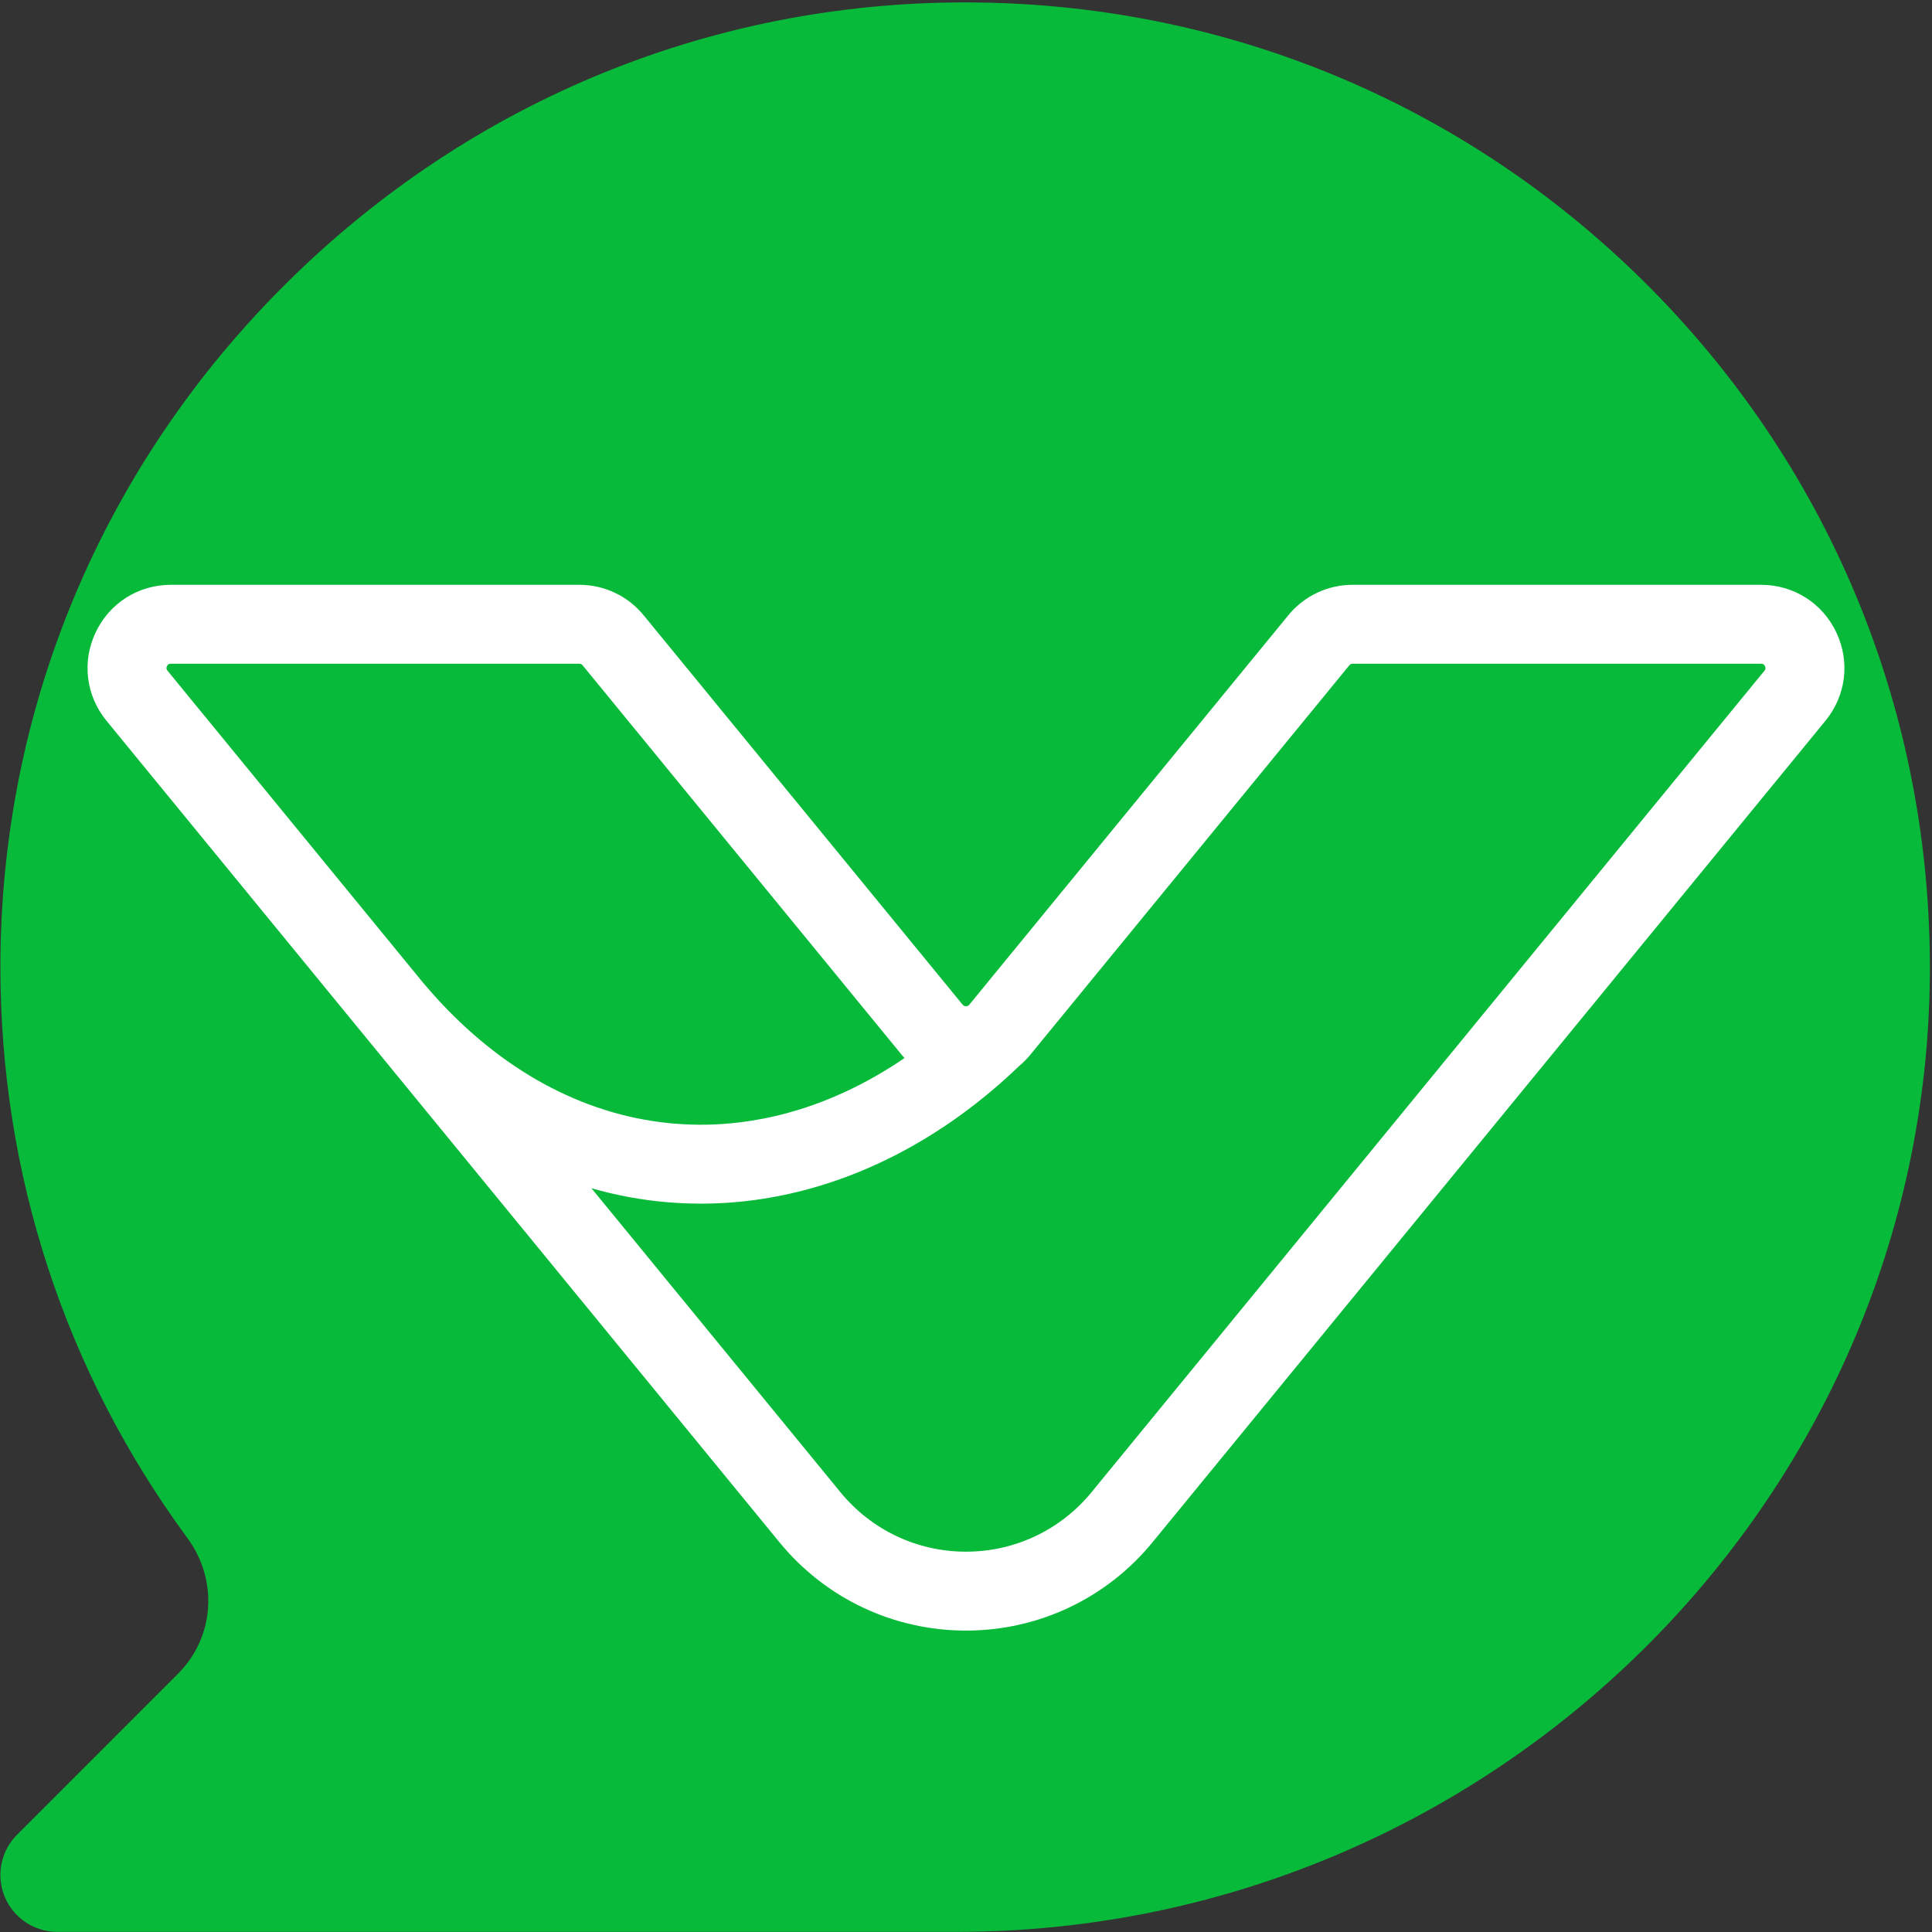
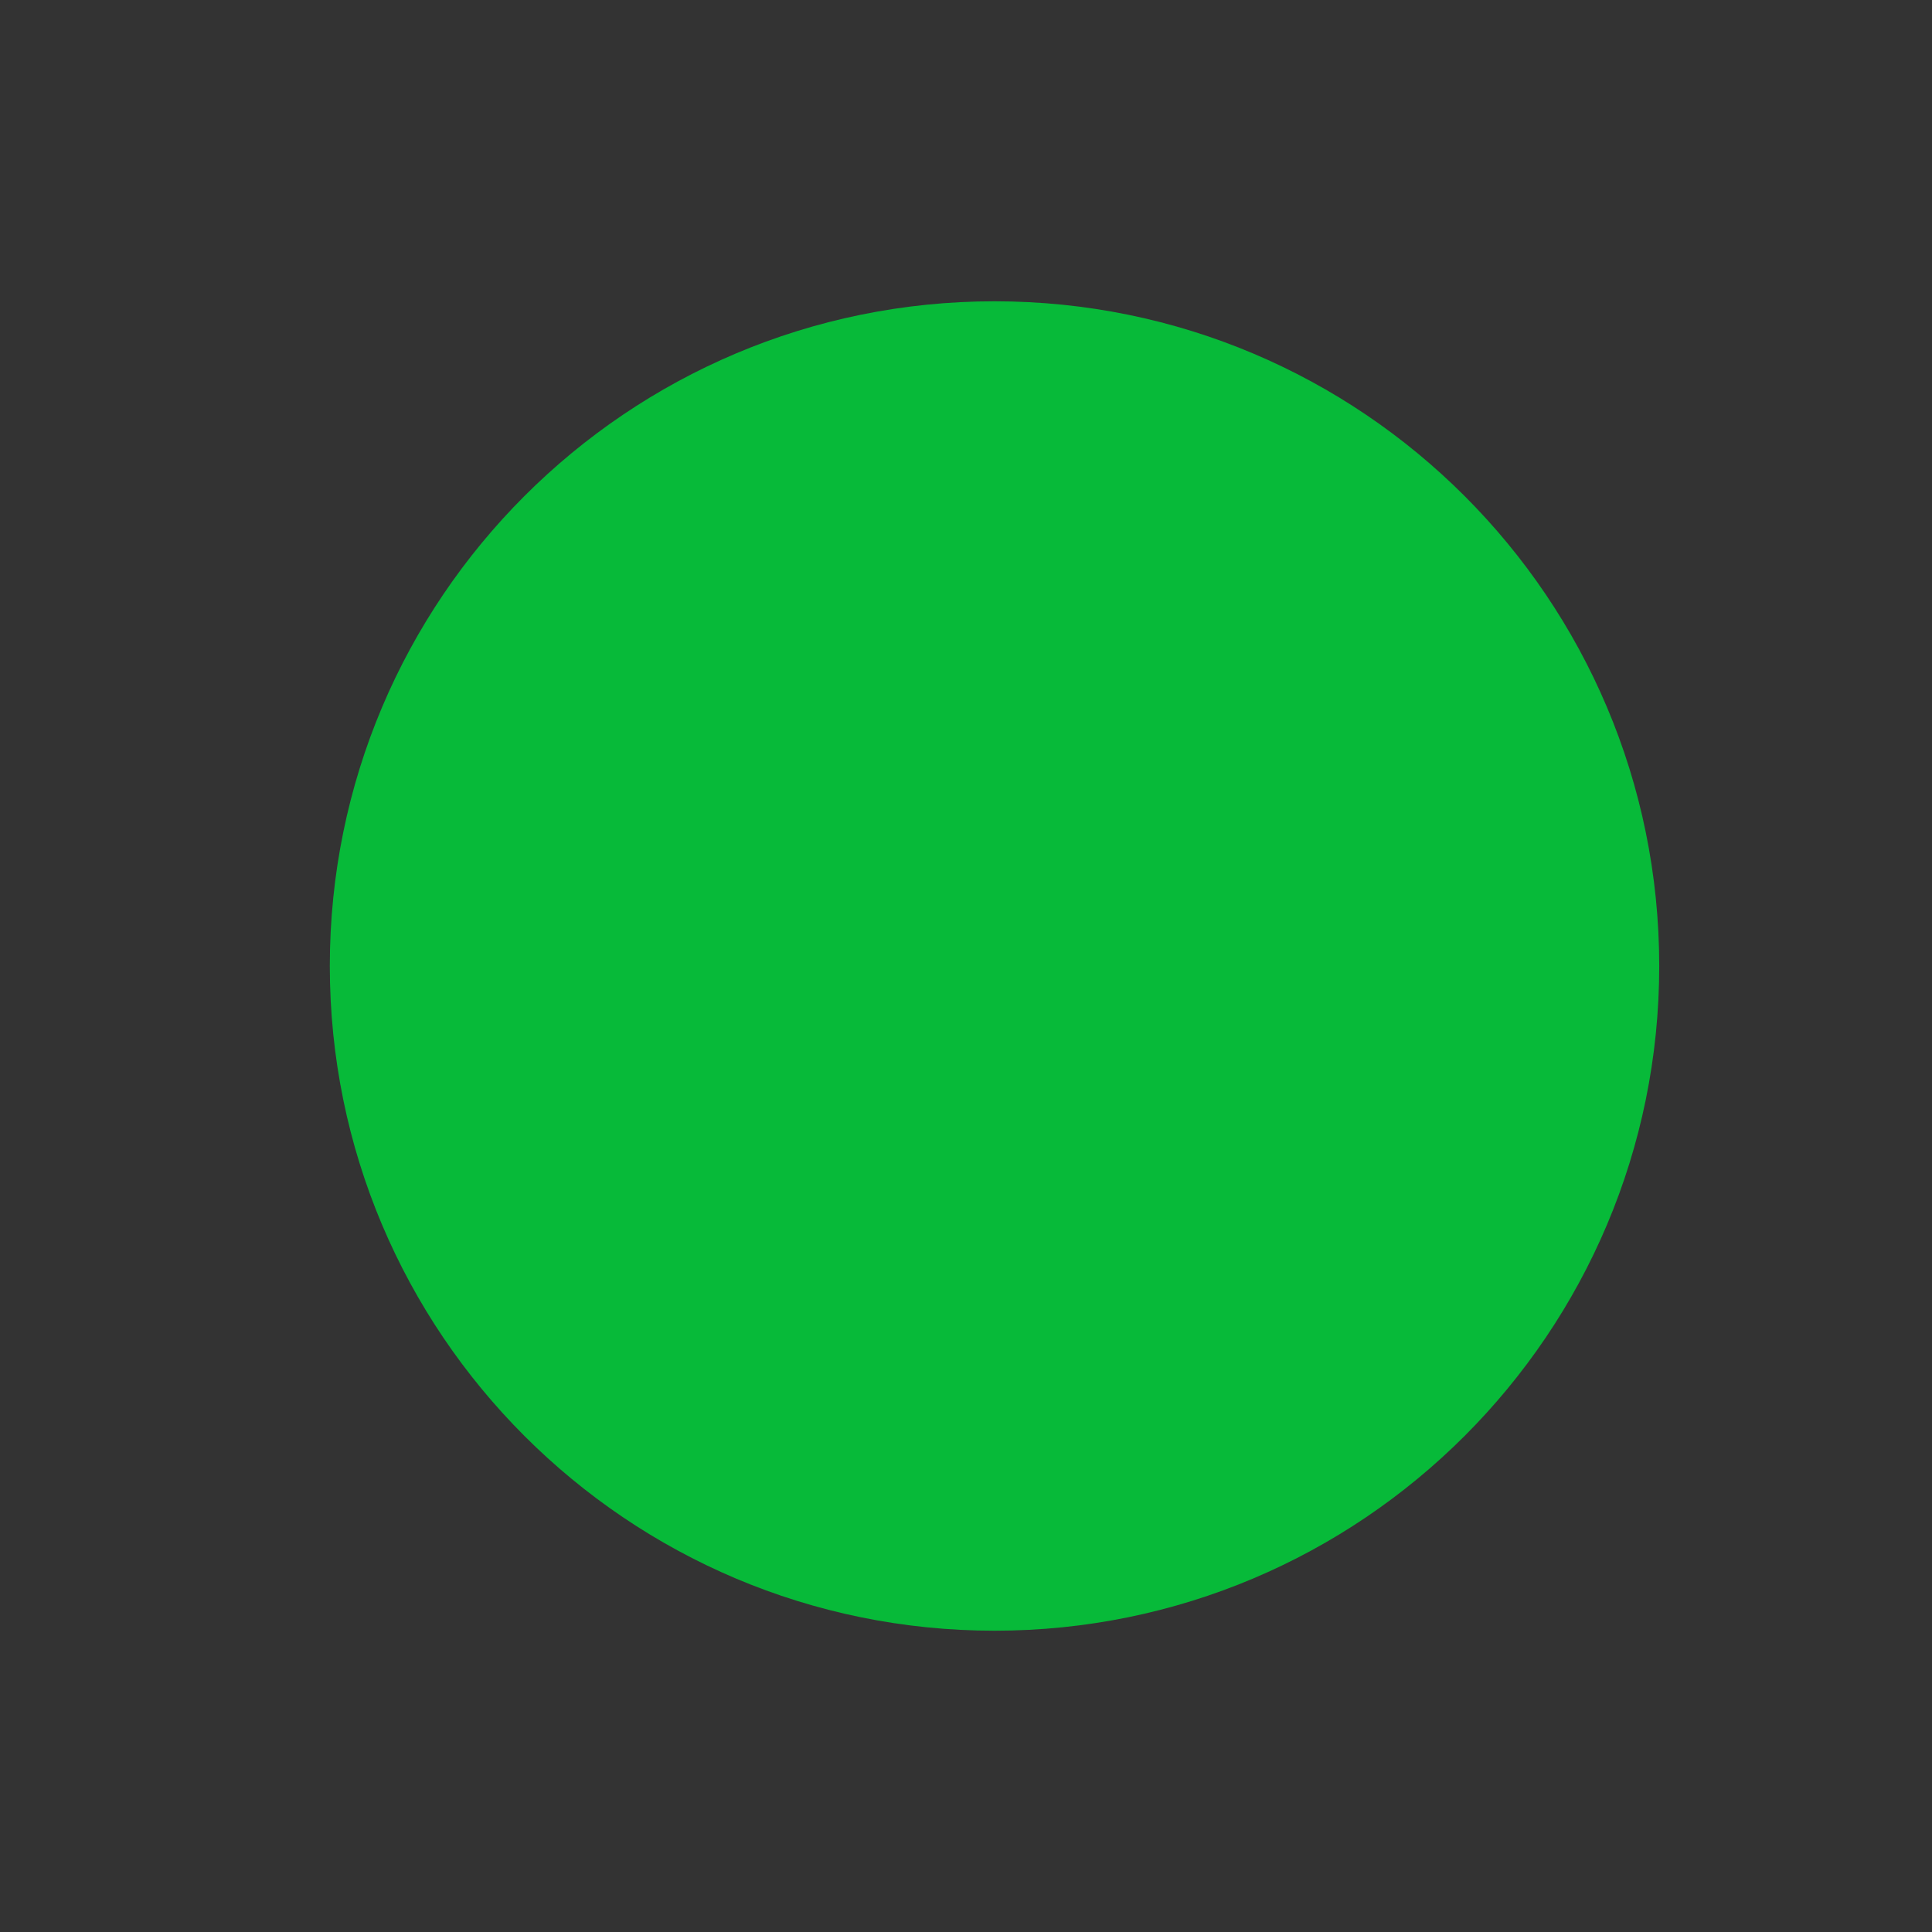
<svg xmlns="http://www.w3.org/2000/svg" width="500" zoomAndPan="magnify" viewBox="0 0 375 375" height="500" preserveAspectRatio="xMidYMid meet" version="1.0">
  <rect x="0" y="0" width="375" height="375" fill="#333333" stroke="none" />
  <defs>
    <clipPath id="ba1cf852a2">
      <path d="M 64.016 58.48 L 322.055 58.48 L 322.055 316.52 L 64.016 316.52 Z M 64.016 58.48 " clip-rule="nonzero" />
    </clipPath>
    <clipPath id="929cb2c9b2">
      <path d="M 193.035 58.48 C 121.781 58.48 64.016 116.246 64.016 187.5 C 64.016 258.754 121.781 316.52 193.035 316.52 C 264.293 316.52 322.055 258.754 322.055 187.5 C 322.055 116.246 264.293 58.48 193.035 58.48 Z M 193.035 58.48 " clip-rule="nonzero" />
    </clipPath>
    <clipPath id="7b197018b4">
-       <path d="M 0 0 L 374.996 0 L 374.996 374.996 L 0 374.996 Z M 0 0 " clip-rule="nonzero" />
-     </clipPath>
+       </clipPath>
    <clipPath id="90f855e41f">
      <path d="M 16 113.488 L 358.383 113.488 L 358.383 316.965 L 16 316.965 Z M 16 113.488 " clip-rule="nonzero" />
    </clipPath>
  </defs>
  <g clip-path="url(#ba1cf852a2)">
    <g clip-path="url(#929cb2c9b2)">
      <path fill="#07ba39" d="M 64.016 58.48 L 322.055 58.48 L 322.055 316.52 L 64.016 316.52 Z M 64.016 58.48 " fill-opacity="1" fill-rule="nonzero" />
    </g>
  </g>
  <g clip-path="url(#7b197018b4)">
-     <path fill="#07ba39" d="M 320.879 56.449 C 355.871 92.047 374.918 139.145 374.586 189.086 C 373.859 291.582 289.098 374.973 185.652 374.973 L 11.121 374.973 C 6.648 374.973 2.629 372.289 0.918 368.16 C 0.352 366.789 0.078 365.355 0.078 363.941 C 0.078 361.059 1.191 358.234 3.312 356.125 L 34.551 324.875 C 41.629 317.809 42.402 306.73 36.383 298.551 C 12.633 266.25 0.078 227.922 0.078 187.719 L 0.078 187.609 C 0.098 137.434 19.91 90.238 55.84 54.727 C 91.785 19.191 139.223 -0.078 189.43 0.477 C 239.242 1.016 285.918 20.902 320.879 56.449 Z M 212.277 99.457 L 148.309 139.641 C 137.918 146.168 134.781 159.883 141.309 170.273 C 141.762 170.977 142.234 171.652 142.742 172.305 L 144.531 174.535 L 177.539 215.875 L 142.535 251.809 C 136.492 258.012 136.625 267.93 142.82 273.969 C 148.066 279.07 155.973 279.754 161.934 276.113 L 226.156 236.844 C 236.602 230.453 239.883 216.816 233.5 206.367 C 233.035 205.605 232.539 204.891 231.996 204.203 L 230.086 201.82 L 197.039 160.41 L 232.207 124.016 C 238.312 117.688 238.137 107.605 231.82 101.5 C 226.445 96.301 218.34 95.66 212.277 99.457 Z M 212.277 99.457 " fill-opacity="1" fill-rule="nonzero" />
-   </g>
+     </g>
  <g clip-path="url(#90f855e41f)">
-     <path fill="#ffffff" d="M 187.496 301.18 C 196.977 301.18 205.859 296.973 211.863 289.641 L 342.477 130.188 C 342.719 129.891 342.746 129.652 342.586 129.305 C 342.418 128.961 342.219 128.828 341.832 128.828 L 262.547 128.828 C 262.289 128.828 262.07 128.938 261.902 129.137 L 199.988 204.719 C 199.332 205.52 198.602 206.258 197.812 206.914 C 197.777 206.949 197.742 206.984 197.703 207.016 L 197.473 207.238 C 197.352 207.352 197.234 207.465 197.113 207.578 C 197.012 207.672 196.914 207.766 196.816 207.859 L 196.586 208.07 C 196.457 208.191 196.332 208.312 196.207 208.43 C 196.109 208.52 196.012 208.605 195.914 208.695 L 195.684 208.906 C 195.551 209.027 195.422 209.145 195.293 209.262 C 195.199 209.34 195.109 209.422 195.02 209.504 L 194.773 209.727 C 194.641 209.844 194.508 209.961 194.375 210.078 C 194.285 210.16 194.195 210.234 194.105 210.316 L 193.867 210.527 C 193.727 210.645 193.586 210.766 193.449 210.887 C 193.363 210.961 193.273 211.035 193.188 211.113 L 192.961 211.305 C 192.812 211.434 192.668 211.555 192.516 211.68 L 192.051 212.07 C 191.891 212.203 191.734 212.332 191.578 212.465 C 191.504 212.527 191.422 212.594 191.34 212.66 L 191.137 212.824 C 190.969 212.961 190.805 213.094 190.641 213.227 L 190.176 213.598 C 190.012 213.727 189.848 213.855 189.691 213.984 L 189.258 214.32 C 189.086 214.453 188.91 214.59 188.738 214.723 L 188.328 215.035 C 188.145 215.176 187.961 215.312 187.777 215.453 L 187.371 215.754 C 187.184 215.891 187 216.027 186.812 216.164 L 186.438 216.438 C 186.238 216.582 186.039 216.723 185.844 216.867 L 185.469 217.129 C 185.27 217.27 185.07 217.414 184.867 217.555 L 184.562 217.762 C 184.344 217.914 184.117 218.07 183.891 218.223 L 183.582 218.434 C 183.355 218.586 183.129 218.738 182.902 218.887 L 182.613 219.074 C 182.379 219.227 182.148 219.383 181.914 219.531 L 181.625 219.715 C 181.387 219.867 181.152 220.016 180.918 220.164 L 180.664 220.32 C 180.41 220.477 180.164 220.633 179.918 220.785 L 179.668 220.934 C 179.414 221.086 179.164 221.238 178.914 221.387 L 178.668 221.531 C 178.414 221.68 178.16 221.832 177.906 221.977 L 177.66 222.117 C 177.406 222.262 177.148 222.41 176.891 222.555 L 176.66 222.684 C 176.398 222.828 176.137 222.977 175.875 223.117 L 175.66 223.234 C 175.387 223.383 175.121 223.523 174.852 223.664 L 174.652 223.773 C 174.371 223.918 174.102 224.062 173.828 224.203 L 173.629 224.301 C 173.348 224.445 173.07 224.586 172.797 224.723 L 172.609 224.812 C 172.324 224.953 172.043 225.094 171.766 225.227 L 171.555 225.328 C 171.281 225.457 171.004 225.59 170.723 225.719 L 170.531 225.809 C 170.25 225.938 169.969 226.07 169.684 226.195 L 169.508 226.277 C 169.211 226.406 168.926 226.535 168.641 226.66 L 168.457 226.738 C 168.172 226.863 167.879 226.984 167.59 227.109 L 167.418 227.18 C 167.129 227.301 166.832 227.422 166.539 227.543 L 166.375 227.609 C 166.074 227.73 165.781 227.848 165.48 227.965 L 165.328 228.023 C 165.023 228.141 164.723 228.258 164.422 228.367 L 164.273 228.426 C 163.969 228.535 163.664 228.652 163.363 228.758 L 163.203 228.816 C 162.902 228.926 162.598 229.031 162.297 229.137 L 162.137 229.188 C 161.832 229.297 161.531 229.395 161.227 229.496 L 161.082 229.547 C 160.773 229.645 160.465 229.746 160.156 229.844 L 160.027 229.883 C 159.711 229.984 159.398 230.082 159.082 230.176 L 158.953 230.211 C 158.641 230.309 158.324 230.402 158.004 230.492 L 157.871 230.531 C 157.562 230.621 157.242 230.707 156.926 230.793 L 156.785 230.832 C 156.477 230.914 156.16 231 155.848 231.082 L 155.703 231.117 C 155.391 231.199 155.074 231.277 154.758 231.355 L 154.656 231.375 C 154.32 231.461 153.996 231.535 153.676 231.609 L 153.535 231.645 C 153.223 231.711 152.906 231.781 152.59 231.852 L 152.477 231.875 C 152.141 231.945 151.82 232.016 151.496 232.078 L 151.398 232.098 C 151.055 232.168 150.727 232.23 150.402 232.289 L 150.301 232.305 C 149.969 232.367 149.637 232.43 149.309 232.484 L 149.207 232.504 C 148.875 232.559 148.543 232.613 148.211 232.668 L 148.105 232.684 C 147.781 232.734 147.449 232.785 147.117 232.828 L 147.012 232.848 C 146.684 232.891 146.348 232.938 146.016 232.984 L 145.918 232.992 C 145.582 233.035 145.25 233.078 144.914 233.117 L 144.863 233.121 C 144.508 233.16 144.16 233.199 143.812 233.234 L 143.75 233.238 C 143.398 233.277 143.055 233.309 142.715 233.34 L 142.594 233.348 C 142.254 233.375 141.93 233.402 141.605 233.426 L 141.52 233.434 C 141.176 233.453 140.84 233.477 140.504 233.496 L 140.406 233.5 C 140.07 233.52 139.734 233.539 139.398 233.551 L 139.293 233.555 C 138.953 233.57 138.621 233.582 138.293 233.59 L 138.164 233.594 C 137.832 233.605 137.508 233.609 137.184 233.617 L 137.016 233.617 C 136.707 233.625 136.391 233.625 136.078 233.629 L 135.91 233.625 C 135.203 233.625 134.516 233.613 133.863 233.594 C 133.781 233.59 133.699 233.59 133.617 233.586 L 133.375 233.578 C 133.168 233.57 132.961 233.566 132.754 233.555 C 132.383 233.539 132.016 233.52 131.645 233.5 C 130.934 233.457 130.211 233.406 129.5 233.348 C 124.52 232.922 119.609 232.016 114.797 230.633 L 163.129 289.641 C 169.137 296.973 178.02 301.18 187.496 301.18 Z M 175.562 205.363 C 175.371 205.156 175.184 204.941 175.004 204.719 L 113.086 129.137 C 112.922 128.934 112.699 128.828 112.445 128.828 L 33.156 128.828 C 32.773 128.828 32.57 128.961 32.406 129.305 C 32.242 129.648 32.273 129.895 32.516 130.188 L 81.359 189.816 L 81.434 189.906 C 81.605 190.117 81.781 190.328 81.957 190.539 L 82.121 190.734 C 82.223 190.859 82.328 190.98 82.434 191.105 L 83.219 192.02 C 83.312 192.125 83.406 192.234 83.5 192.34 L 83.715 192.586 C 83.875 192.766 84.035 192.949 84.199 193.133 L 84.258 193.199 C 97.246 207.68 112.957 216.254 129.68 217.98 C 129.988 218.008 130.293 218.043 130.602 218.07 L 130.754 218.082 C 131.332 218.133 131.934 218.176 132.523 218.207 C 132.977 218.234 133.453 218.258 133.988 218.273 L 134.164 218.277 C 134.609 218.293 135.082 218.301 135.57 218.305 L 135.777 218.309 C 136.27 218.309 136.746 218.305 137.195 218.297 L 137.348 218.297 C 138.359 218.273 139.371 218.227 140.367 218.16 L 140.43 218.152 C 140.902 218.121 141.387 218.078 141.906 218.027 L 142.051 218.016 C 142.543 217.965 143.035 217.914 143.512 217.855 L 143.633 217.844 C 145.156 217.652 146.699 217.41 148.215 217.113 L 148.344 217.09 C 148.816 216.996 149.309 216.891 149.793 216.781 L 149.922 216.754 C 150.438 216.637 150.938 216.52 151.406 216.402 L 151.449 216.395 C 152.449 216.145 153.465 215.867 154.473 215.562 L 154.59 215.531 C 155.051 215.391 155.535 215.242 156.023 215.082 L 156.176 215.035 C 156.676 214.871 157.156 214.703 157.617 214.547 L 157.719 214.512 C 158.699 214.16 159.688 213.789 160.664 213.395 L 160.781 213.348 C 161.227 213.168 161.699 212.973 162.18 212.762 L 162.363 212.68 C 162.836 212.48 163.297 212.273 163.742 212.07 L 163.898 212 C 164.422 211.758 164.887 211.539 165.324 211.324 L 165.348 211.316 C 165.793 211.098 166.258 210.867 166.762 210.605 L 166.883 210.547 C 167.312 210.324 167.758 210.094 168.238 209.832 L 168.445 209.719 C 168.891 209.48 169.336 209.23 169.77 208.988 L 169.977 208.867 C 170.461 208.59 170.902 208.332 171.316 208.086 L 171.426 208.02 C 171.863 207.754 172.312 207.48 172.754 207.203 L 172.863 207.137 C 173.266 206.883 173.699 206.605 174.18 206.293 L 174.391 206.152 C 174.777 205.895 175.172 205.629 175.562 205.363 Z M 33.156 113.512 L 112.445 113.512 C 117.305 113.512 121.859 115.668 124.938 119.434 L 186.852 195.016 C 187.125 195.348 187.672 195.414 188 195.152 L 188.012 195.141 C 188.055 195.109 188.098 195.066 188.133 195.02 L 250.055 119.43 C 253.137 115.668 257.688 113.512 262.547 113.512 L 341.832 113.512 C 348.137 113.512 353.727 117.051 356.426 122.746 C 359.125 128.445 358.32 135.016 354.324 139.895 L 223.711 299.344 C 214.785 310.242 201.586 316.496 187.496 316.496 C 173.41 316.496 160.207 310.242 151.281 299.344 L 69.645 199.684 C 69.59 199.621 69.531 199.551 69.48 199.488 L 20.664 139.895 C 16.672 135.016 15.867 128.445 18.566 122.746 C 21.262 117.051 26.855 113.512 33.156 113.512 " fill-opacity="1" fill-rule="nonzero" />
-   </g>
+     </g>
</svg>